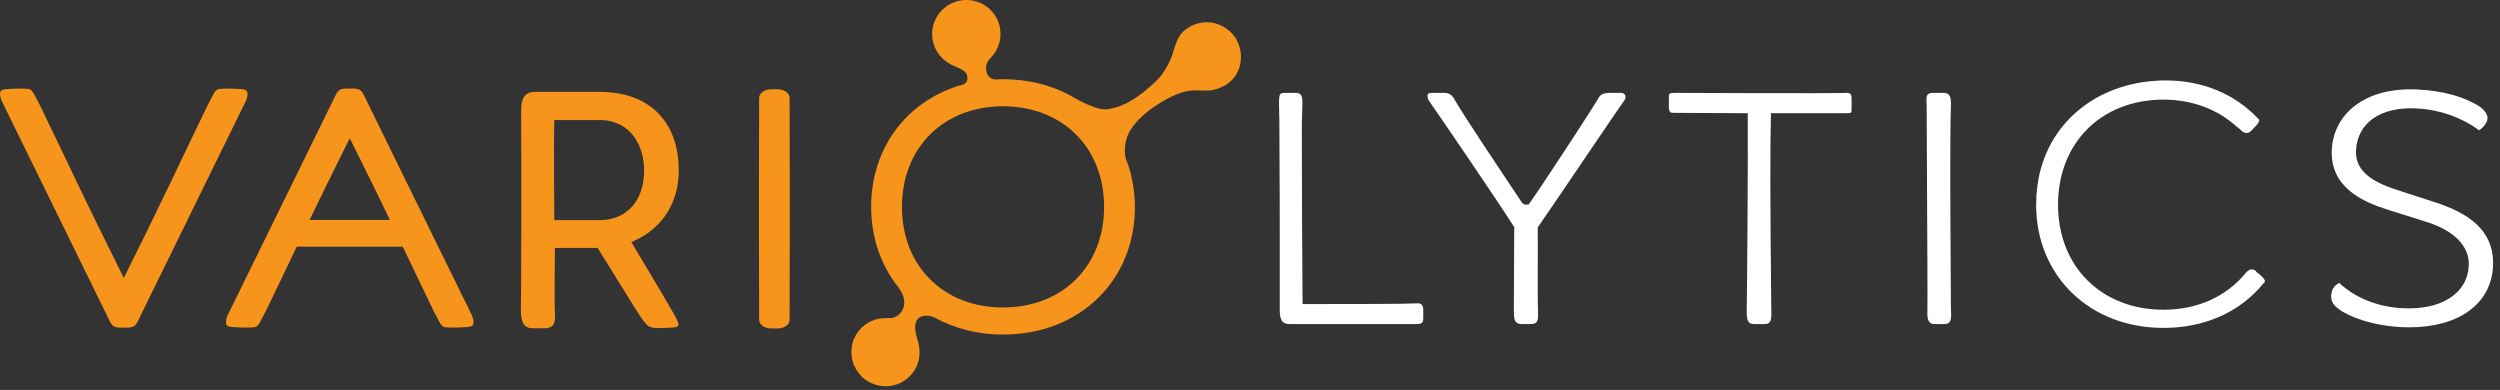
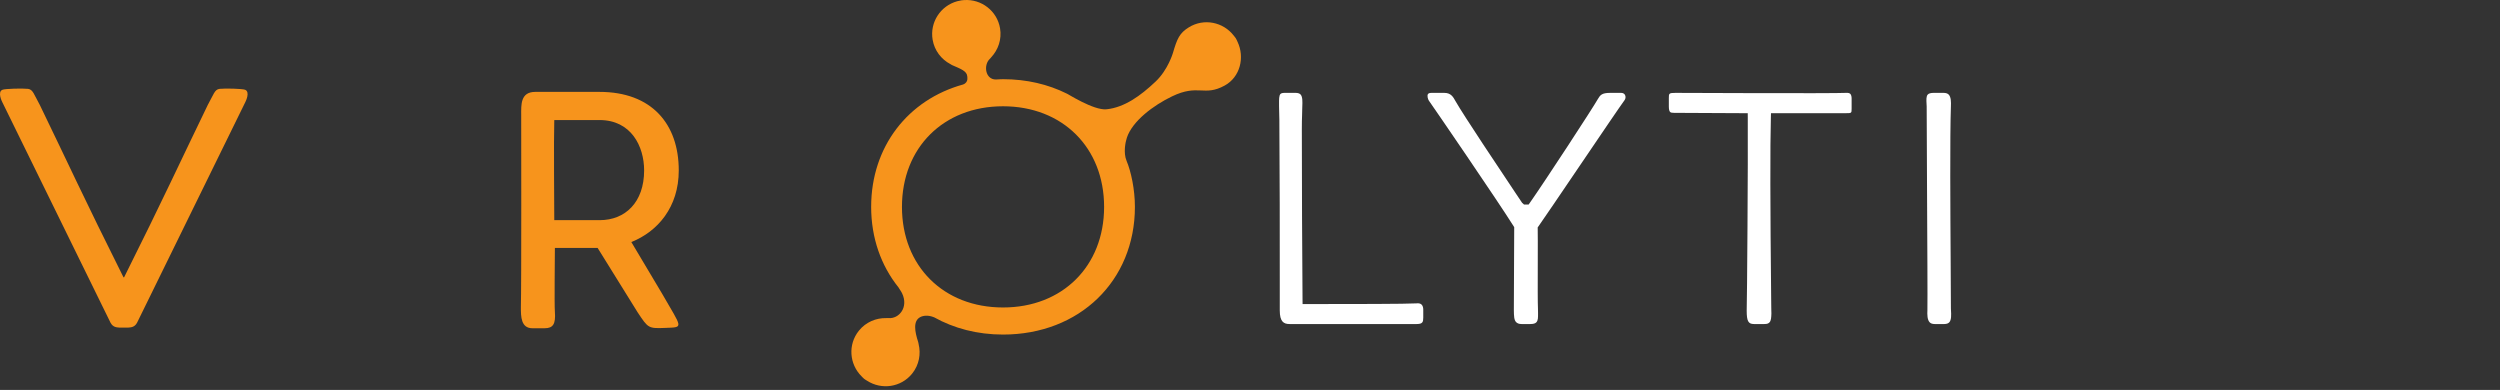
<svg xmlns="http://www.w3.org/2000/svg" width="218" height="34" viewBox="0 0 218 34" fill="none">
  <rect x="0" y="0" width="218" height="34" fill="#333333" stroke="none" />
  <g clip-path="url(#clip0_2658_38409)">
    <path d="M124.108 27.006C124.108 26.861 124.081 26.664 123.953 26.549C123.832 26.443 123.66 26.439 123.541 26.452L123.519 26.454C122.626 26.509 117.947 26.515 113.97 26.515H113.585L113.581 26.131C113.548 23.215 113.52 14.8 113.52 11.26C113.52 10.69 113.53 10.339 113.542 10.028C113.547 9.871 113.551 9.744 113.551 9.621C113.551 9.516 113.555 9.405 113.56 9.292C113.577 8.884 113.595 8.432 113.406 8.235C113.319 8.145 113.175 8.099 112.978 8.099H112.013C111.84 8.099 111.72 8.131 111.658 8.193C111.53 8.323 111.532 8.671 111.534 9.074L111.534 9.262C111.565 10.072 111.565 10.827 111.565 11.625C111.596 14.99 111.596 20.689 111.596 24.093V27.067C111.596 28.054 111.937 28.256 112.45 28.256H123.536C124.052 28.256 124.108 28.079 124.108 27.704V27.006Z" fill="white" />
    <path d="M141.674 8.716C141.76 8.584 141.772 8.412 141.701 8.28C141.637 8.162 141.52 8.099 141.363 8.099H140.397C139.68 8.099 139.536 8.289 139.324 8.652C138.93 9.361 134.686 15.859 133.412 17.672L133.296 17.838H132.898L132.725 17.68L132.189 16.882C130.824 14.84 127.627 10.06 126.925 8.828C126.718 8.452 126.523 8.099 125.948 8.099H124.826C124.659 8.099 124.553 8.139 124.511 8.216C124.435 8.355 124.51 8.642 124.594 8.771C124.977 9.304 130.682 17.636 131.98 19.714L132.039 19.808V19.92C132.038 20.405 132.031 21.965 132.023 23.512L132.022 23.641C132.014 25.162 132.007 26.641 132.008 27.021C132.013 27.569 132.027 27.891 132.197 28.08C132.305 28.198 132.461 28.256 132.674 28.256H133.45C133.708 28.256 133.879 28.206 133.972 28.103C134.125 27.932 134.117 27.707 134.117 27.331C134.117 27.202 134.117 27.052 134.111 26.938C134.085 26.434 134.087 24.93 134.094 22.8L134.094 22.606C134.097 21.514 134.1 20.385 134.088 19.963L134.085 19.834L134.159 19.729C134.659 19.017 135.92 17.159 137.647 14.611L137.782 14.412C139.507 11.867 141.29 9.237 141.674 8.716Z" fill="white" />
    <path d="M160.995 8.098C159.932 8.161 146.239 8.1 146.101 8.099C145.523 8.099 145.523 8.152 145.523 8.559V9.288C145.523 9.535 145.562 9.695 145.637 9.767C145.697 9.824 145.813 9.844 145.982 9.84L147.709 9.849C149.21 9.857 151.266 9.868 152.018 9.87L152.403 9.871L152.406 10.256C152.434 13.847 152.344 26.458 152.312 27.087C152.312 28.004 152.449 28.256 152.948 28.256H153.85C154.102 28.256 154.208 28.209 154.299 28.111C154.443 27.959 154.454 27.695 154.466 27.322C154.47 27.173 154.448 27.019 154.455 26.868C154.454 26.828 154.451 26.552 154.447 26.107C154.362 18.03 154.352 12.695 154.42 10.248L154.43 9.87H160.951C161.461 9.87 161.461 9.862 161.461 9.47V8.72C161.474 8.458 161.435 8.275 161.348 8.187C161.277 8.118 161.158 8.088 160.995 8.098Z" fill="white" />
-     <path d="M168.265 28.103C168.363 28.206 168.507 28.256 168.704 28.256H169.548C169.742 28.253 169.886 28.203 169.975 28.107C170.173 27.895 170.148 27.446 170.126 27.049L170.119 26.89C170.119 26.054 170.109 24.651 170.099 22.976L170.098 22.903C170.07 18.488 170.027 11.816 170.119 9.282C170.137 8.889 170.13 8.461 169.93 8.251C169.832 8.149 169.686 8.099 169.483 8.099H168.611C168.361 8.099 168.195 8.146 168.103 8.242C167.958 8.397 167.976 8.713 167.995 9.048C168.005 9.217 168.013 9.367 168.007 9.51C168.007 10.795 168.02 13.418 168.036 16.195L168.039 16.859C168.062 21.185 168.088 26.088 168.07 27.037C168.05 27.443 168.058 27.886 168.265 28.103Z" fill="white" />
-     <path d="M203.965 26.972L203.965 26.973C204.651 27.479 206.566 28.377 209.401 28.524C209.636 28.535 209.87 28.541 210.098 28.541C214.385 28.541 217.22 26.511 217.389 23.252C217.526 20.609 215.978 18.845 212.519 17.698L209.177 16.613C207.272 16.009 205.338 15.122 205.442 13.121C205.566 10.7 207.595 9.287 210.734 9.453C213.716 9.608 215.697 10.995 216.168 11.36C216.327 11.264 216.577 11.079 216.75 10.779C216.885 10.563 217.239 9.994 216.132 9.226C214.728 8.384 212.989 7.918 210.82 7.805C208.624 7.693 206.751 8.166 205.397 9.181C204.146 10.119 203.413 11.49 203.332 13.042C203.163 16.302 205.985 17.579 208.123 18.257L211.469 19.312C213.979 20.064 215.368 21.471 215.278 23.173C215.218 24.363 214.638 25.343 213.603 26.005C212.579 26.66 211.155 26.961 209.486 26.876C206.255 26.709 204.413 25.093 203.979 24.665C203.786 24.766 203.435 25.001 203.341 25.416C203.163 26.082 203.338 26.517 203.965 26.972Z" fill="white" />
-     <path d="M197.496 24.517C197.498 24.375 197.324 24.193 197.195 24.069L196.726 23.686L196.749 23.656C196.604 23.541 196.476 23.486 196.351 23.486C196.188 23.489 196.03 23.578 195.854 23.767C194.172 25.856 191.616 27.009 188.661 27.009C183.243 27.009 179.46 23.242 179.46 17.848C179.46 12.453 183.243 8.686 188.661 8.686C191.123 8.686 193.388 9.525 195.045 11.051L195.1 11.081L195.339 11.281C195.401 11.338 195.426 11.362 195.449 11.387C195.663 11.586 195.815 11.605 195.919 11.6C196.174 11.585 196.38 11.348 196.56 11.137C196.792 10.9 197.014 10.658 197 10.492C196.997 10.459 196.984 10.397 196.93 10.36L196.877 10.313C194.839 8.166 192.021 7.014 188.86 7.014C188.543 7.014 188.223 7.026 187.9 7.049C182.246 7.449 178.115 11.287 177.619 16.601L177.585 16.93C177.581 16.964 177.578 16.998 177.575 17.033L177.568 17.171L177.571 17.432L177.56 17.643C177.556 17.711 177.551 17.778 177.551 17.848C177.551 24.074 182.224 28.593 188.661 28.593C192.225 28.593 195.308 27.226 197.342 24.746C197.478 24.623 197.496 24.563 197.496 24.517Z" fill="white" />
+     <path d="M168.265 28.103C168.363 28.206 168.507 28.256 168.704 28.256H169.548C169.742 28.253 169.886 28.203 169.975 28.107C170.173 27.895 170.148 27.446 170.126 27.049L170.119 26.89C170.119 26.054 170.109 24.651 170.099 22.976C170.07 18.488 170.027 11.816 170.119 9.282C170.137 8.889 170.13 8.461 169.93 8.251C169.832 8.149 169.686 8.099 169.483 8.099H168.611C168.361 8.099 168.195 8.146 168.103 8.242C167.958 8.397 167.976 8.713 167.995 9.048C168.005 9.217 168.013 9.367 168.007 9.51C168.007 10.795 168.02 13.418 168.036 16.195L168.039 16.859C168.062 21.185 168.088 26.088 168.07 27.037C168.05 27.443 168.058 27.886 168.265 28.103Z" fill="white" />
    <path d="M21.37 7.826C21.136 7.735 19.657 7.693 19.15 7.748C18.71 7.797 18.631 8.236 18.118 9.152C15.642 14.255 14.267 17.293 10.82 24.184L10.797 24.186V24.185L10.795 24.186L10.793 24.185V24.186L10.77 24.184C7.323 17.293 5.947 14.255 3.472 9.152C2.959 8.236 2.879 7.797 2.44 7.748C1.933 7.693 0.454 7.735 0.22 7.826C-0.259 8.013 0.193 8.893 0.193 8.893L9.638 28.141C9.854 28.546 10.188 28.547 10.4 28.565H10.735H10.793H10.797H10.855H11.19C11.401 28.547 11.737 28.546 11.952 28.141L21.397 8.893C21.397 8.893 21.849 8.013 21.37 7.826Z" fill="#F7941C" />
-     <path d="M26.995 19.18C27.947 17.208 29.027 14.997 30.475 12.104L30.497 12.102H30.499H30.501L30.524 12.104C31.971 14.997 33.051 17.208 34.003 19.18H26.995ZM31.656 8.147C31.441 7.742 31.106 7.741 30.894 7.723H30.56H30.501H30.497H30.439H30.104C29.893 7.741 29.558 7.742 29.342 8.147L19.897 27.395C19.897 27.395 19.445 28.275 19.924 28.462C20.158 28.553 21.637 28.595 22.144 28.54C22.584 28.491 22.663 28.052 23.176 27.136C24.188 25.05 25.017 23.308 25.878 21.509H35.121C35.982 23.308 36.81 25.05 37.822 27.136C38.335 28.052 38.415 28.491 38.854 28.54C39.361 28.595 40.84 28.553 41.074 28.462C41.553 28.275 41.101 27.395 41.101 27.395L31.656 8.147Z" fill="#F7941C" />
    <path d="M52.304 19.197H48.333C48.333 18.045 48.278 12.286 48.333 10.468H52.277C55.026 10.468 56.168 12.741 56.168 14.863C56.168 17.651 54.509 19.197 52.304 19.197ZM59.188 14.863C59.188 10.801 56.82 8.013 52.277 8.013H46.673C45.367 8.013 45.449 9.165 45.449 10.013C45.449 10.62 45.475 24.804 45.421 26.805C45.421 27.593 45.421 28.623 46.428 28.623H47.489C48.224 28.623 48.468 28.259 48.386 27.199C48.333 26.471 48.386 22.41 48.386 21.622H52.114L55.597 27.229C56.538 28.647 56.531 28.651 58.065 28.591C59.656 28.528 59.478 28.647 57.726 25.594L55.052 21.106C57.338 20.197 59.188 18.075 59.188 14.863Z" fill="#F7941C" />
-     <path d="M68.868 15.447C68.864 11.558 68.856 9.328 68.853 8.628C68.853 8.464 68.837 8.412 68.815 8.344C68.796 8.283 68.768 8.239 68.737 8.194C68.633 8.041 68.417 7.871 68.079 7.811C68.042 7.802 67.991 7.8 67.946 7.796C67.909 7.793 67.878 7.784 67.838 7.784C67.835 7.784 67.83 7.784 67.827 7.784C67.772 7.784 67.651 7.784 67.53 7.784C67.526 7.784 67.523 7.784 67.52 7.784C67.399 7.784 67.282 7.784 67.222 7.784C67.22 7.784 67.214 7.784 67.211 7.784C67.171 7.784 67.14 7.793 67.103 7.796C67.058 7.8 67.007 7.802 66.969 7.811C66.632 7.871 66.416 8.041 66.312 8.194C66.281 8.239 66.253 8.283 66.234 8.344C66.213 8.412 66.196 8.464 66.196 8.628C66.193 9.328 66.185 11.558 66.181 15.447C66.179 15.557 66.179 15.672 66.179 15.794C66.179 16.649 66.179 17.452 66.179 18.213C66.179 18.974 66.179 19.779 66.179 20.632C66.179 20.755 66.179 20.87 66.181 20.98C66.185 24.869 66.193 27.099 66.196 27.799C66.196 27.963 66.213 28.015 66.234 28.083C66.253 28.145 66.281 28.188 66.312 28.233C66.416 28.387 66.632 28.556 66.969 28.616C67.007 28.625 67.058 28.627 67.103 28.631C67.14 28.634 67.171 28.644 67.211 28.644C67.214 28.644 67.22 28.644 67.222 28.644C67.282 28.644 67.399 28.644 67.52 28.644C67.523 28.644 67.526 28.644 67.53 28.644C67.651 28.644 67.772 28.644 67.827 28.644C67.83 28.644 67.835 28.644 67.838 28.644C67.878 28.644 67.909 28.634 67.946 28.631C67.991 28.627 68.042 28.625 68.079 28.616C68.417 28.556 68.633 28.387 68.737 28.233C68.768 28.188 68.796 28.145 68.815 28.083C68.837 28.015 68.853 27.963 68.853 27.799C68.856 27.099 68.864 24.869 68.868 20.98C68.87 20.871 68.87 20.755 68.87 20.632C68.87 19.779 68.87 18.974 68.87 18.213C68.87 17.452 68.87 16.649 68.87 15.794C68.87 15.672 68.87 15.556 68.868 15.447Z" fill="#F7941C" />
    <path d="M87.464 26.812C82.275 26.812 78.651 23.205 78.651 18.04C78.651 12.875 82.275 9.267 87.464 9.267C92.653 9.267 96.278 12.875 96.278 18.04C96.278 23.205 92.653 26.812 87.464 26.812ZM107.906 3.63C107.862 3.538 107.827 3.443 107.772 3.354C107.717 3.265 107.648 3.191 107.586 3.109C106.665 1.914 104.982 1.572 103.669 2.381C102.848 2.887 102.643 3.378 102.279 4.62C102.273 4.64 101.845 6.092 100.775 7.106C99.452 8.359 98.059 9.361 96.495 9.53C95.356 9.652 92.98 8.098 93.015 8.158C91.396 7.353 89.518 6.906 87.464 6.906C87.255 6.906 87.055 6.923 86.85 6.932C85.912 6.944 85.738 5.669 86.315 5.13C86.318 5.127 86.321 5.124 86.325 5.121C86.329 5.118 86.332 5.114 86.337 5.11C86.376 5.073 86.402 5.03 86.438 4.991C87.048 4.335 87.365 3.42 87.205 2.469C86.948 0.948 85.58 -0.092 84.074 0.006C83.972 0.012 83.749 0.032 83.47 0.108C82.015 0.507 81.067 1.944 81.325 3.464C81.485 4.416 82.087 5.175 82.878 5.593C82.924 5.619 82.963 5.651 83.013 5.673C83.018 5.675 83.023 5.677 83.028 5.679C83.031 5.681 83.035 5.683 83.04 5.685C83.775 6.009 84.318 6.194 84.348 6.668C84.352 6.736 84.365 6.852 84.353 6.934C84.331 7.082 84.257 7.262 83.98 7.368C79.181 8.698 75.965 12.78 75.965 18.04C75.965 20.769 76.838 23.174 78.34 25.05C78.417 25.201 78.55 25.343 78.66 25.571C79.25 26.802 78.388 27.822 77.473 27.736C77.469 27.736 77.464 27.736 77.46 27.735C77.454 27.735 77.45 27.735 77.444 27.734C77.389 27.729 77.34 27.738 77.288 27.738C76.392 27.718 75.497 28.087 74.893 28.839C73.927 30.041 74.058 31.755 75.13 32.816C75.203 32.888 75.268 32.966 75.35 33.031C75.431 33.097 75.522 33.144 75.607 33.199C76.875 34.019 78.576 33.777 79.542 32.575C80.146 31.822 80.314 30.869 80.102 29.999C80.089 29.947 80.088 29.897 80.071 29.846C80.07 29.84 80.068 29.835 80.066 29.83C80.065 29.826 80.064 29.822 80.063 29.818C79.782 28.943 79.582 27.985 80.261 27.644C80.513 27.518 80.936 27.455 81.461 27.672C83.179 28.629 85.213 29.174 87.464 29.174C94.128 29.174 98.964 24.492 98.964 18.04C98.964 16.516 98.627 14.953 98.237 14.026C97.941 13.319 98.139 12.386 98.261 12.013C98.742 10.552 100.587 9.18 102.197 8.406C104.518 7.288 104.983 8.454 106.799 7.456C108.15 6.714 108.562 4.989 107.906 3.63Z" fill="#F7941C" />
  </g>
  <defs>
    <clipPath id="clip0_2658_38409">
      <rect width="217.4" height="33.679" fill="white" />
    </clipPath>
  </defs>
</svg>